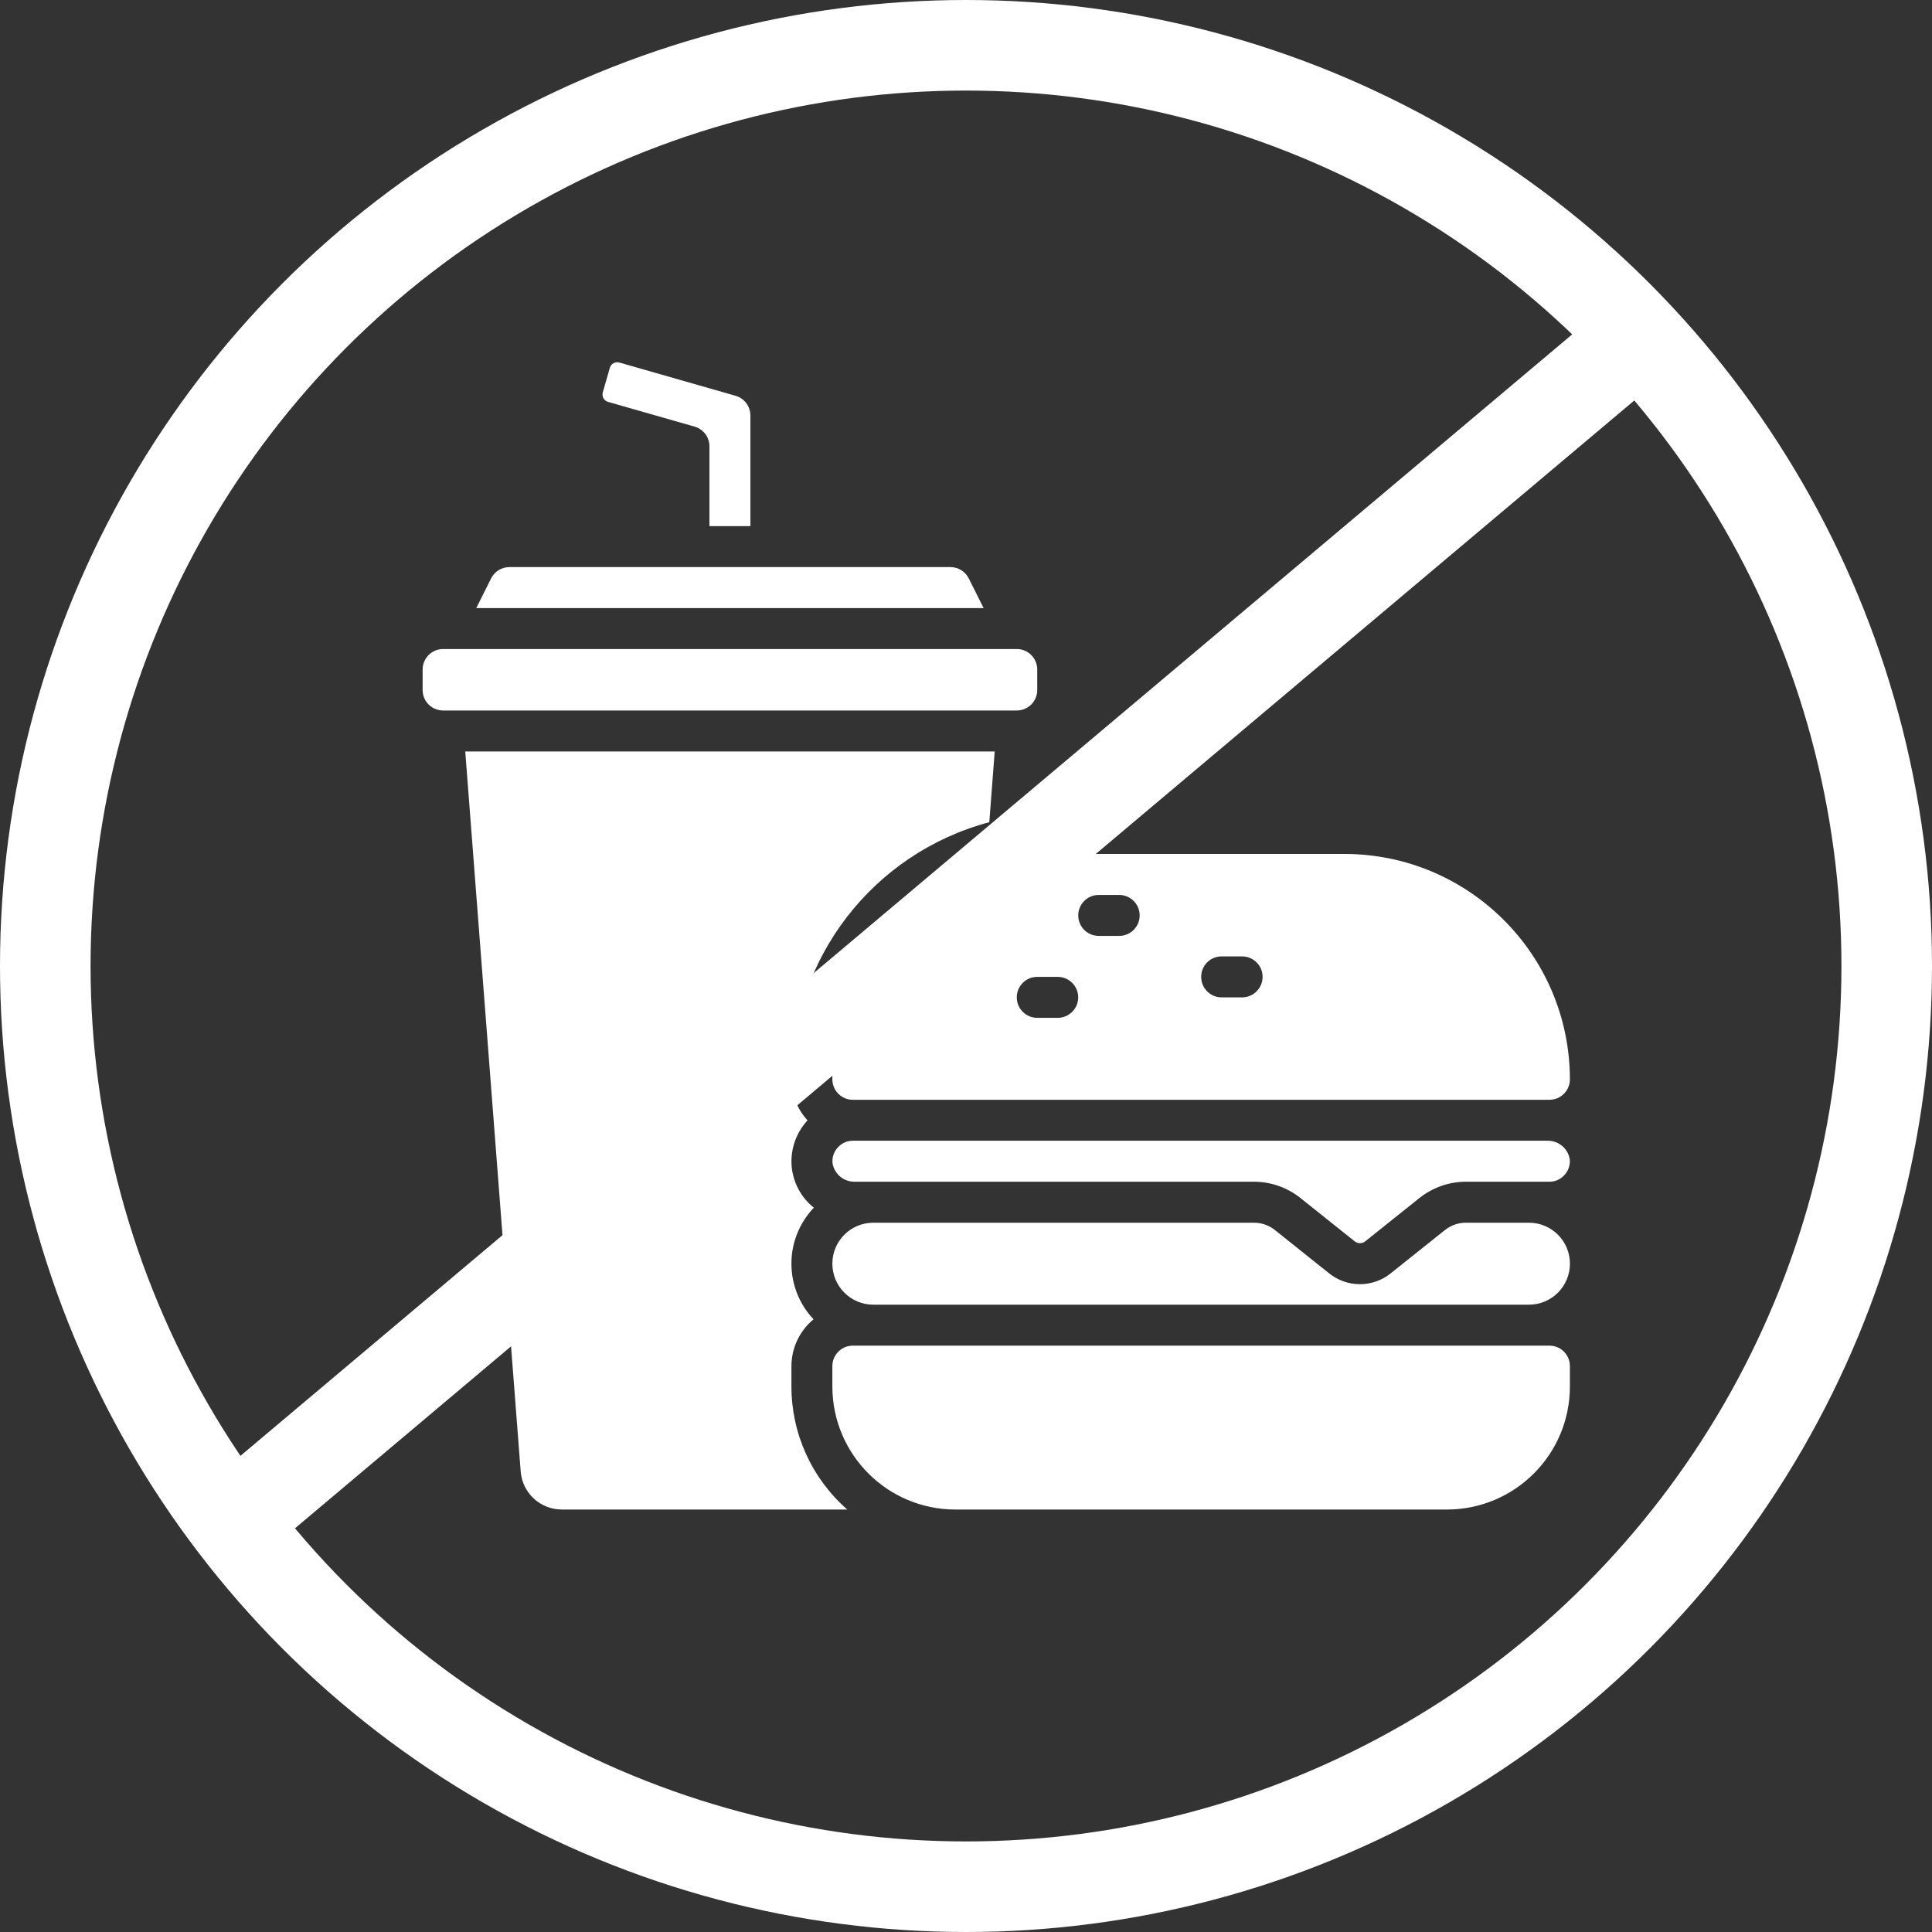
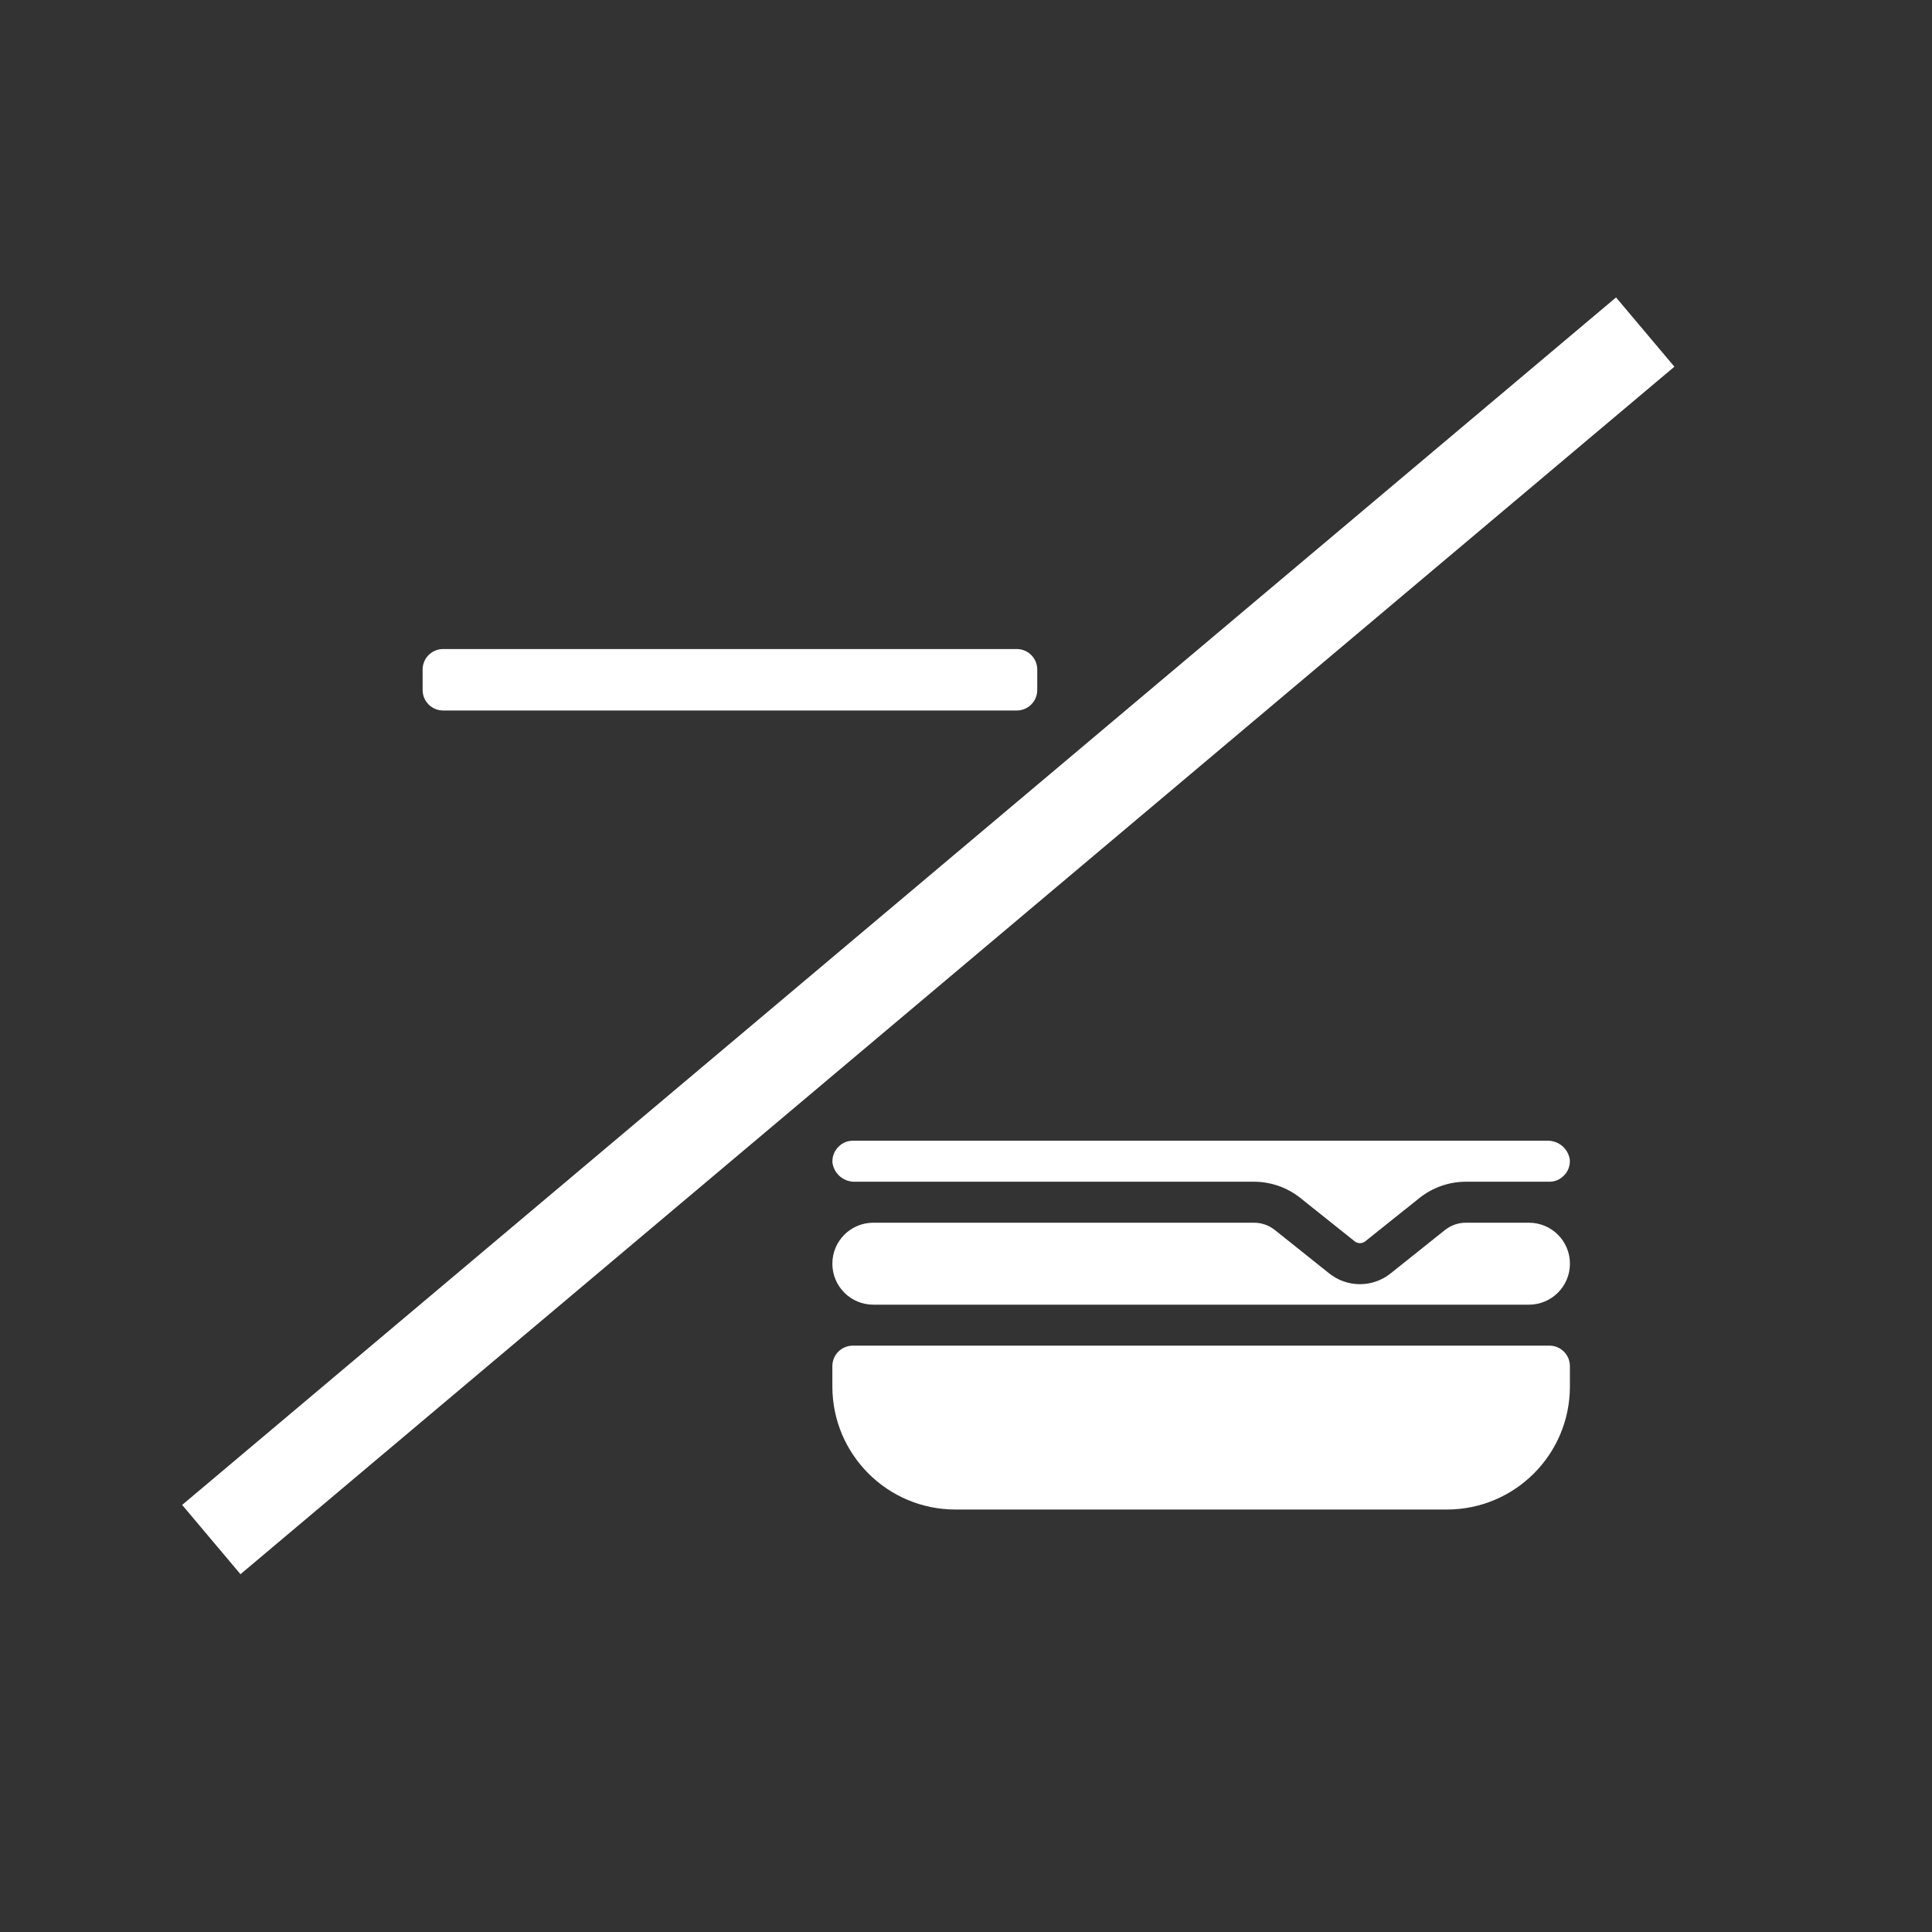
<svg xmlns="http://www.w3.org/2000/svg" width="64" height="64" viewBox="0 0 64 64" fill="none">
  <rect x="0" y="0" width="64" height="64" fill="#333333" stroke="none" />
  <path d="M7 51L54.5 11" stroke="white" stroke-width="3" />
  <path d="M33.682 21.5H14.678C14.304 21.5 14 21.804 14 22.179V22.858C14 23.233 14.304 23.536 14.678 23.536H33.682C34.056 23.536 34.36 23.233 34.36 22.858V22.179C34.36 21.804 34.056 21.5 33.682 21.5Z" fill="white" />
-   <path d="M32.092 19.161C31.977 18.931 31.742 18.785 31.485 18.786H16.875C16.618 18.785 16.383 18.931 16.268 19.161L15.777 20.143H32.583L32.092 19.161Z" fill="white" />
-   <path d="M18.602 50.005H28.067C26.892 48.977 26.218 47.493 26.217 45.932V45.254C26.219 44.654 26.487 44.086 26.95 43.703C25.969 42.665 25.973 41.041 26.959 40.007C26.54 39.671 26.275 39.179 26.225 38.645C26.177 38.084 26.368 37.528 26.75 37.113C26.409 36.742 26.219 36.257 26.218 35.752C26.225 31.759 28.912 28.266 32.772 27.236L32.951 24.893H15.412L17.249 48.75C17.306 49.456 17.894 50.001 18.602 50.004V50.005Z" fill="white" />
  <path d="M52.005 45.254C52.005 44.88 51.702 44.576 51.327 44.576H28.252C27.877 44.576 27.573 44.88 27.573 45.254V45.932C27.576 48.181 29.397 50.002 31.645 50.005H47.934C50.182 50.002 52.003 48.181 52.005 45.932V45.254Z" fill="white" />
-   <path d="M24.858 17.428V13.764C24.858 13.46 24.657 13.195 24.366 13.111L20.515 12.009C20.381 11.973 20.241 12.05 20.202 12.182L19.968 13C19.93 13.134 20.008 13.274 20.142 13.313L23.012 14.133C23.302 14.218 23.502 14.483 23.501 14.786V17.428H24.858V17.428Z" fill="white" />
  <path d="M50.648 40.504H48.556C48.307 40.504 48.065 40.589 47.869 40.744L46.069 42.181C45.474 42.66 44.624 42.66 44.029 42.181L42.228 40.743C42.032 40.588 41.791 40.504 41.541 40.504H28.93C28.18 40.504 27.573 41.111 27.573 41.861C27.573 42.611 28.18 43.219 28.93 43.219H50.648C51.398 43.219 52.006 42.611 52.006 41.861C52.006 41.111 51.398 40.504 50.648 40.504Z" fill="white" />
-   <path d="M44.54 28.288H35.038C30.917 28.292 27.578 31.632 27.573 35.753C27.573 36.128 27.877 36.432 28.251 36.432H51.326C51.701 36.432 52.005 36.128 52.005 35.753C52 31.632 48.66 28.292 44.539 28.288H44.54ZM35.038 33.717H34.36C33.985 33.717 33.682 33.413 33.682 33.039C33.682 32.664 33.985 32.36 34.36 32.36H35.038C35.413 32.36 35.717 32.664 35.717 33.039C35.717 33.413 35.413 33.717 35.038 33.717ZM37.074 31.003H36.396C36.021 31.003 35.718 30.699 35.718 30.324C35.718 29.95 36.021 29.646 36.396 29.646H37.074C37.449 29.646 37.753 29.95 37.753 30.324C37.753 30.699 37.449 31.003 37.074 31.003ZM41.146 33.039H40.468C40.093 33.039 39.79 32.735 39.79 32.36C39.79 31.986 40.093 31.682 40.468 31.682H41.146C41.521 31.682 41.825 31.986 41.825 32.36C41.825 32.735 41.521 33.039 41.146 33.039Z" fill="white" />
  <path d="M28.252 37.788C28.076 37.787 27.905 37.857 27.781 37.983C27.633 38.125 27.558 38.326 27.578 38.53C27.637 38.895 27.959 39.159 28.328 39.146H41.542C42.099 39.147 42.639 39.336 43.076 39.684L44.876 41.121C44.977 41.202 45.122 41.202 45.224 41.121L47.023 39.684C47.459 39.337 48 39.147 48.557 39.146H51.327C51.504 39.147 51.674 39.077 51.797 38.951C51.944 38.811 52.02 38.611 52.001 38.408C51.943 38.042 51.621 37.776 51.251 37.788H28.252Z" fill="white" />
-   <circle cx="32" cy="32" r="30.5" stroke="white" stroke-width="3" />
</svg>